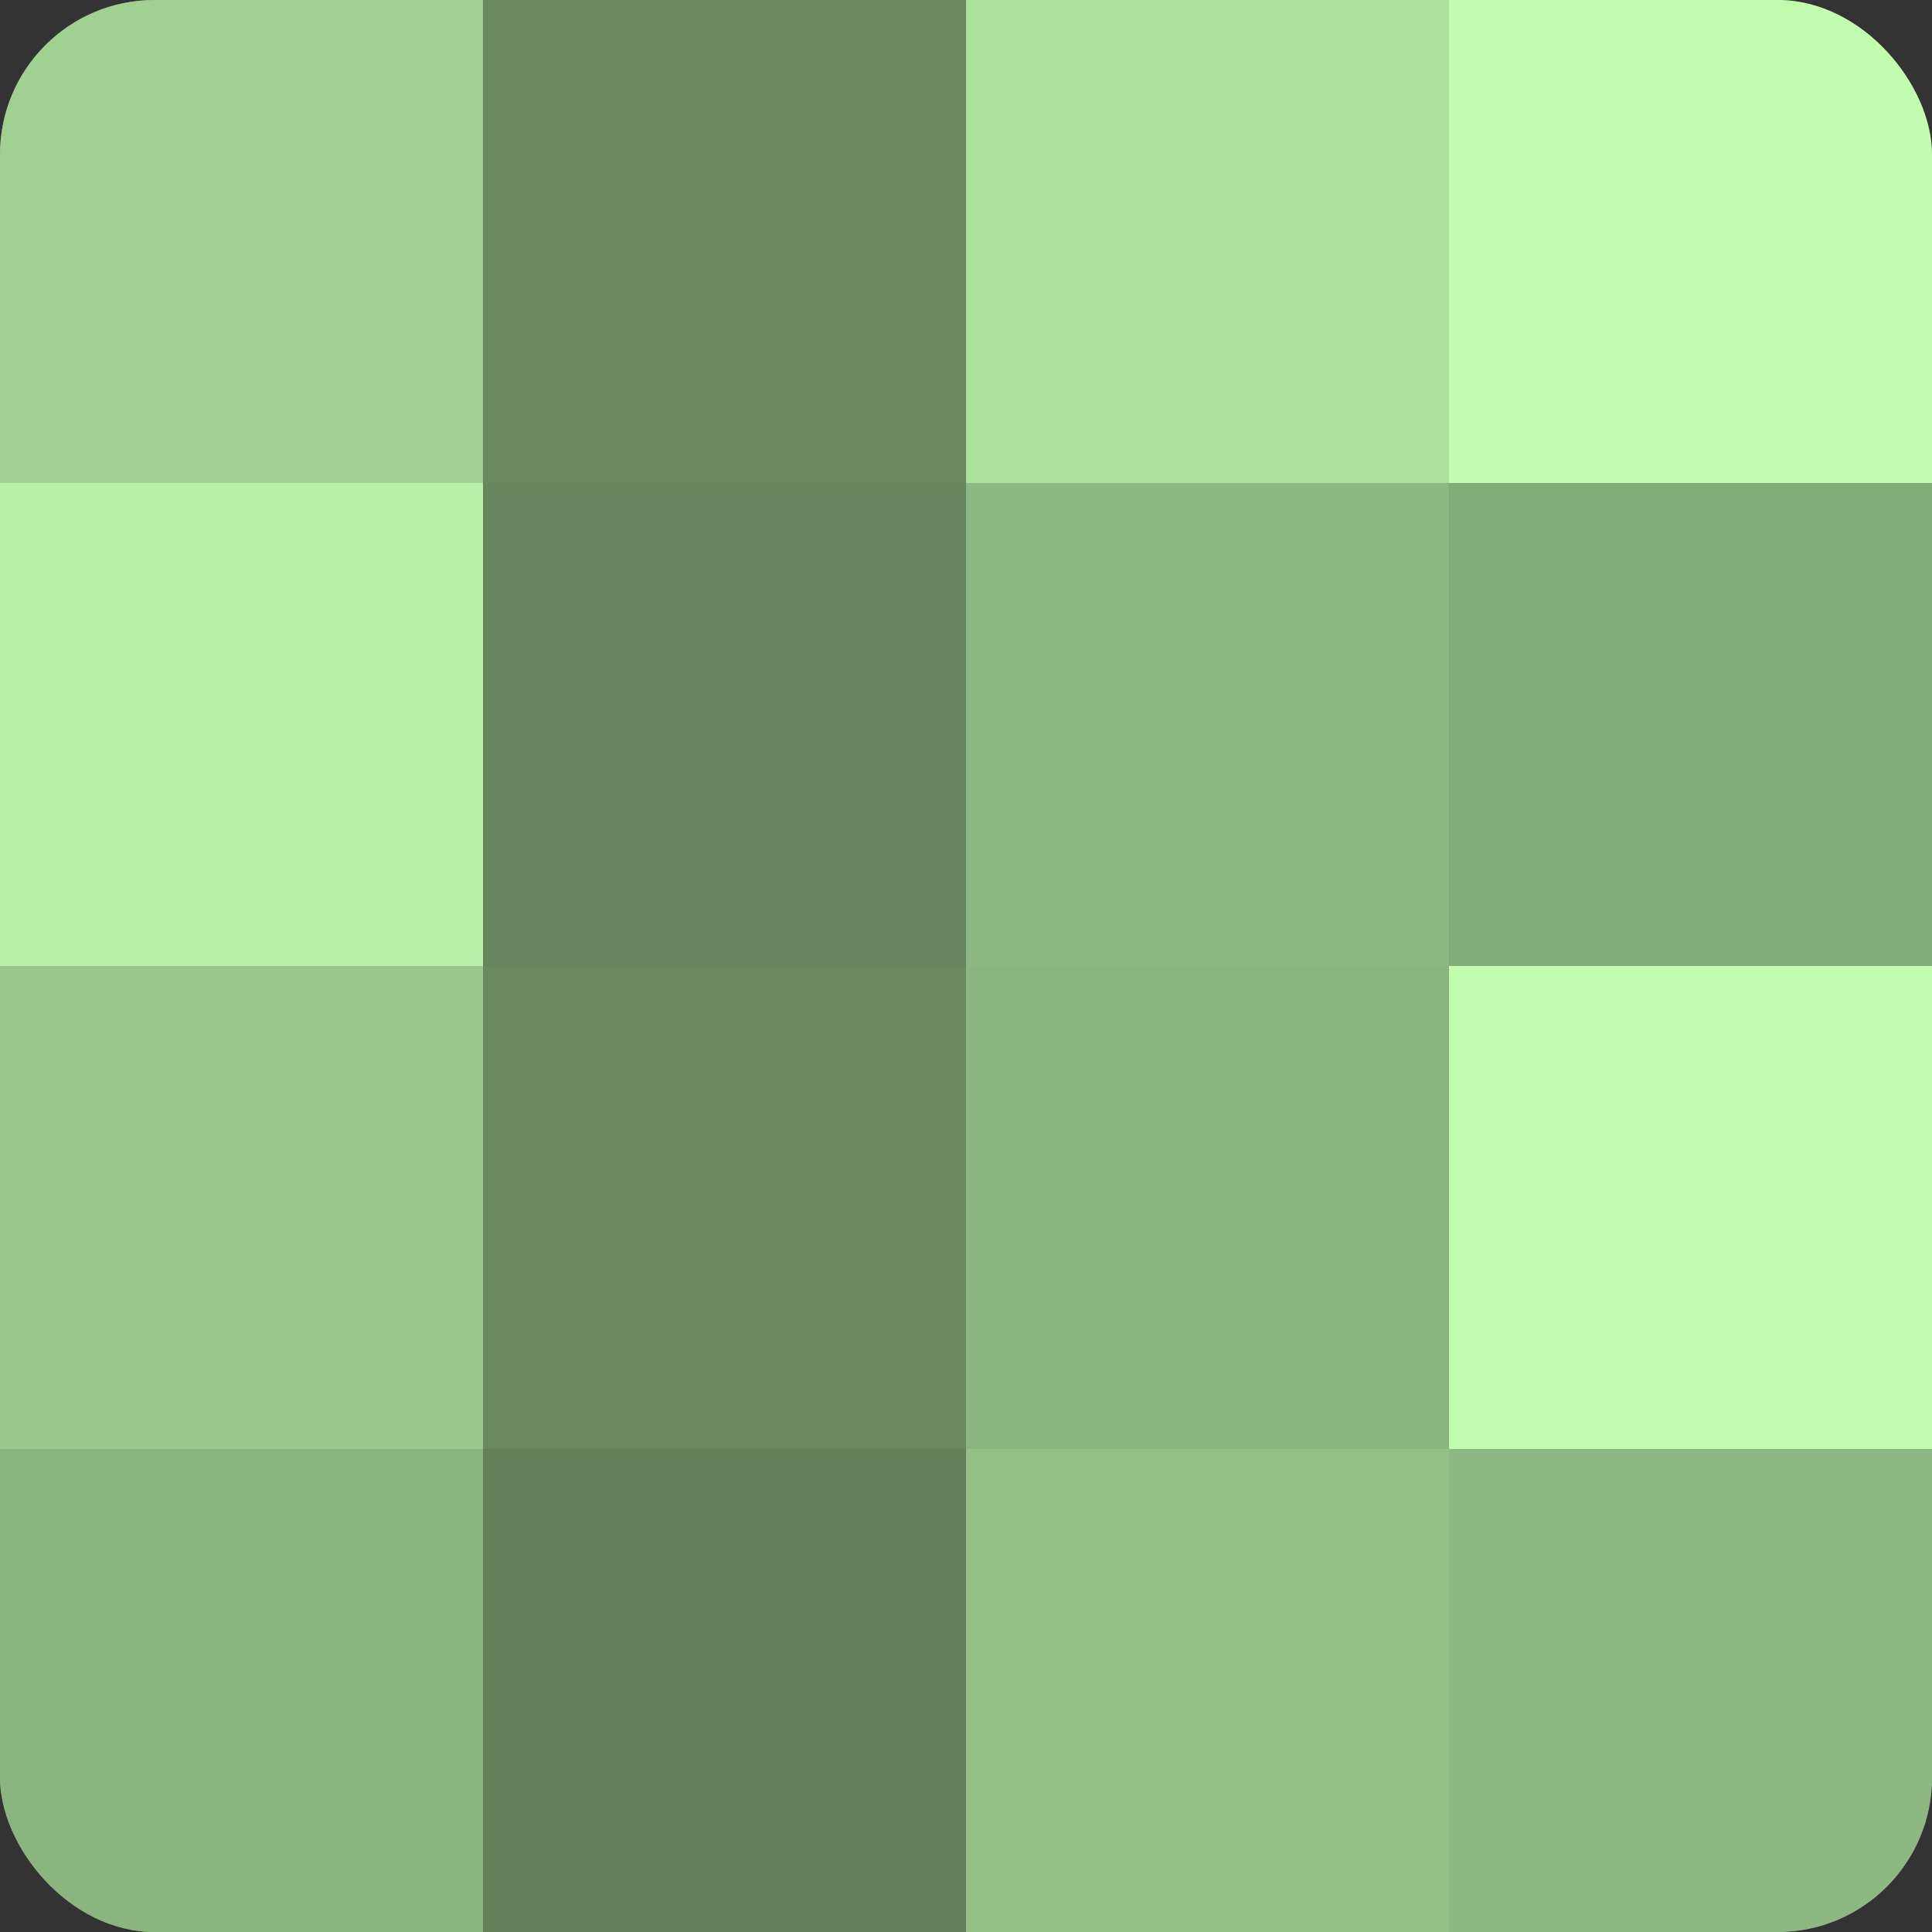
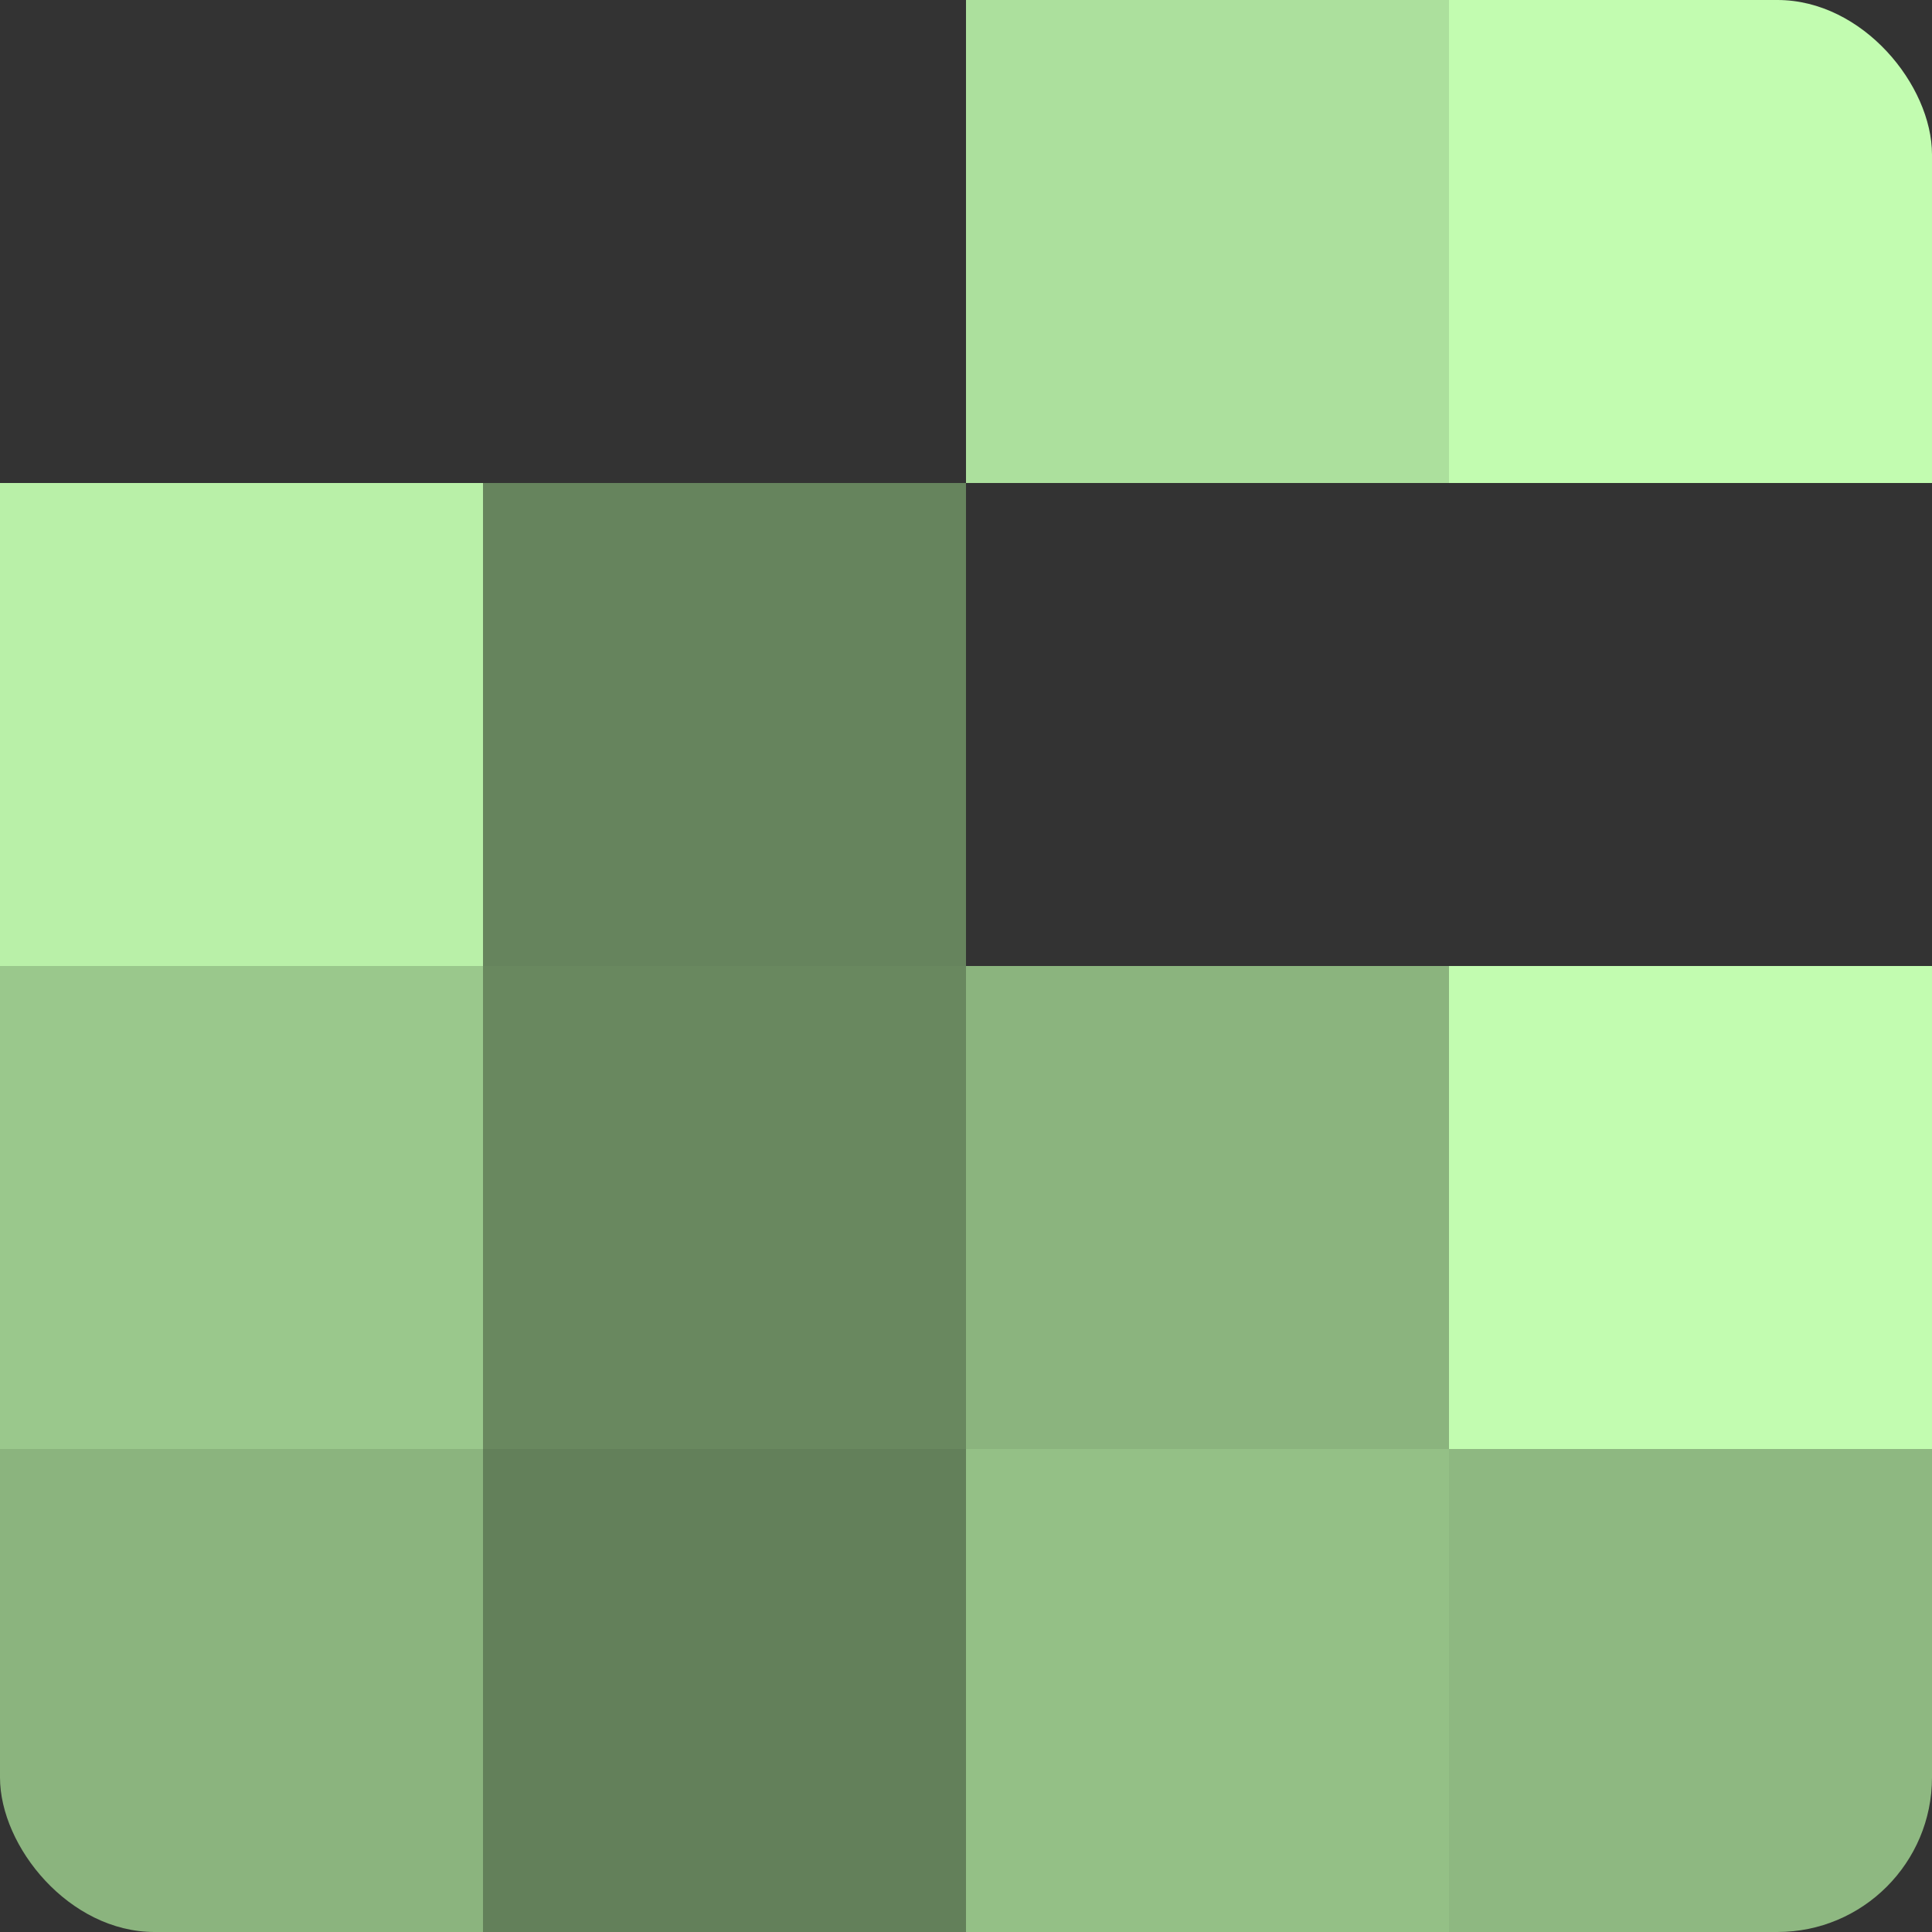
<svg xmlns="http://www.w3.org/2000/svg" width="60" height="60" viewBox="0 0 100 100" preserveAspectRatio="xMidYMid meet">
  <rect x="0" y="0" width="100" height="100" fill="#333333" stroke="none" />
  <defs>
    <clipPath id="c" width="100" height="100">
      <rect width="100" height="100" rx="8" ry="8" />
    </clipPath>
  </defs>
  <g clip-path="url(#c)">
-     <rect width="100" height="100" fill="#7ba070" />
-     <rect width="25" height="25" fill="#a0d092" />
    <rect y="25" width="25" height="25" fill="#b9f0a8" />
    <rect y="50" width="25" height="25" fill="#9ac88c" />
    <rect y="75" width="25" height="25" fill="#8bb47e" />
-     <rect x="25" width="25" height="25" fill="#69885f" />
    <rect x="25" y="25" width="25" height="25" fill="#66845d" />
    <rect x="25" y="50" width="25" height="25" fill="#69885f" />
    <rect x="25" y="75" width="25" height="25" fill="#63805a" />
    <rect x="50" width="25" height="25" fill="#ace09d" />
-     <rect x="50" y="25" width="25" height="25" fill="#8eb881" />
    <rect x="50" y="50" width="25" height="25" fill="#8bb47e" />
    <rect x="50" y="75" width="25" height="25" fill="#94c086" />
    <rect x="75" width="25" height="25" fill="#c2fcb0" />
-     <rect x="75" y="25" width="25" height="25" fill="#84ac78" />
    <rect x="75" y="50" width="25" height="25" fill="#c2fcb0" />
    <rect x="75" y="75" width="25" height="25" fill="#8eb881" />
  </g>
</svg>